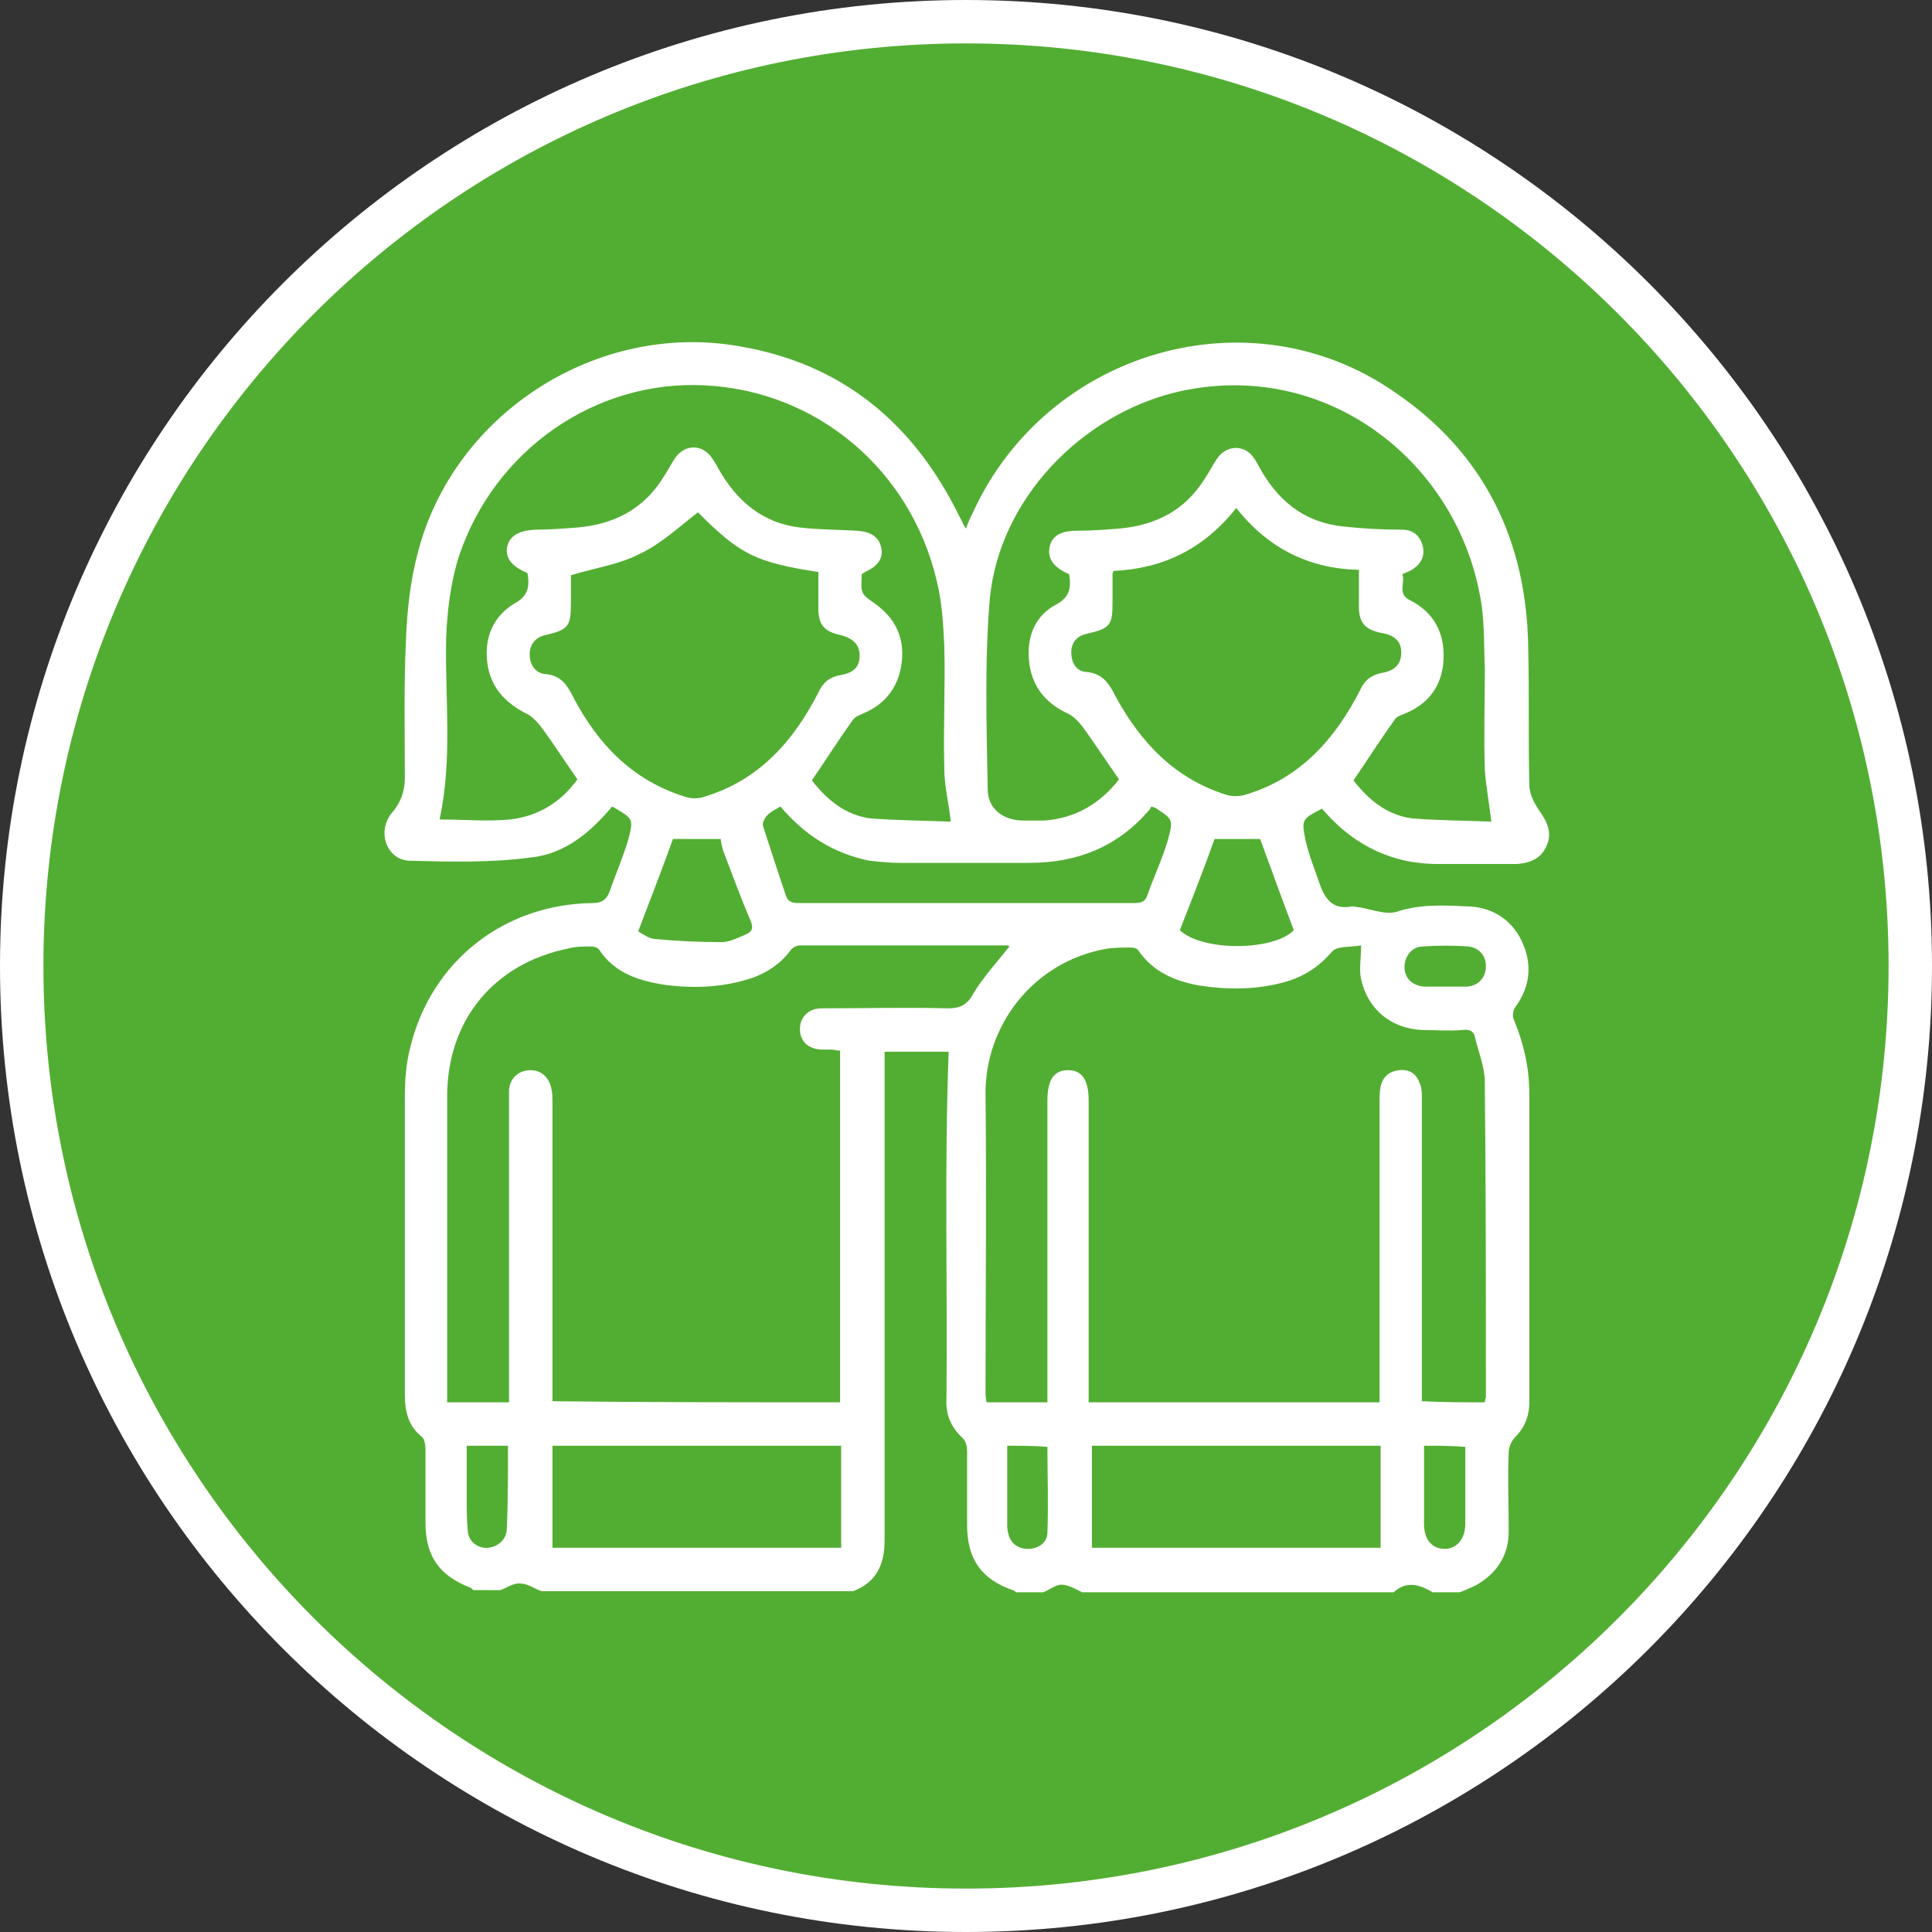
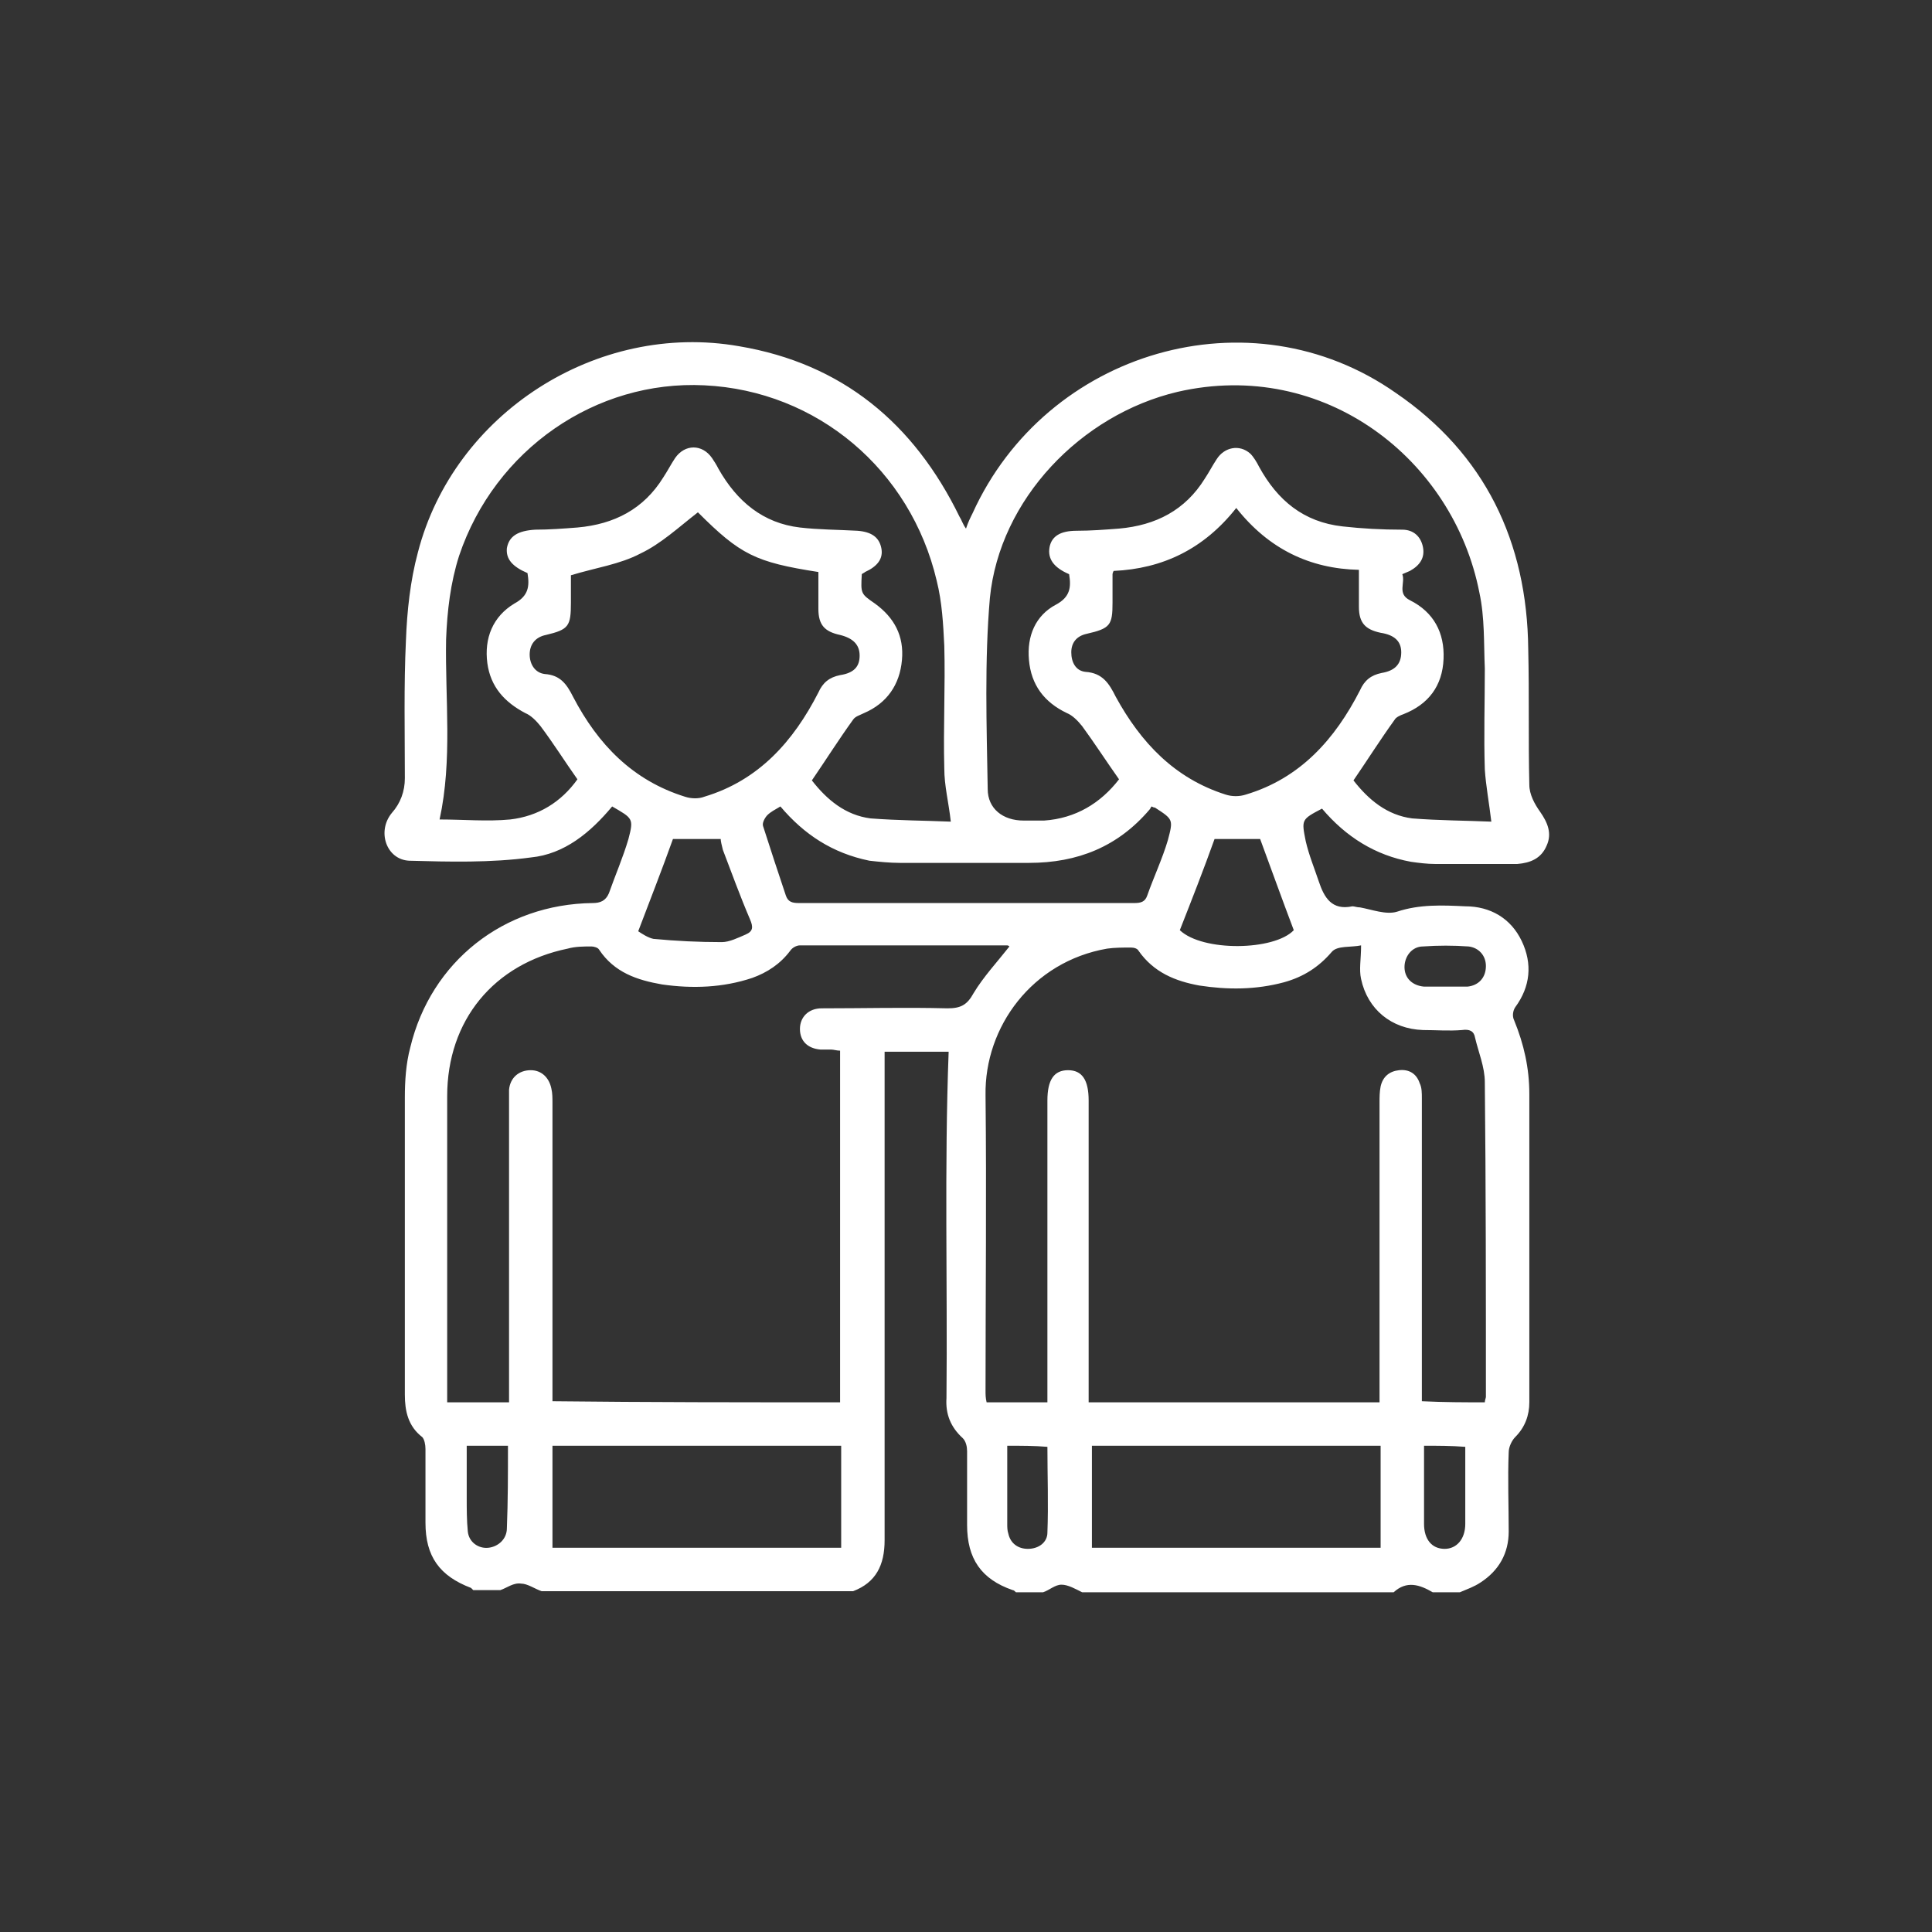
<svg xmlns="http://www.w3.org/2000/svg" id="Слой_1" x="0px" y="0px" viewBox="0 0 178 178" style="enable-background:new 0 0 178 178;" xml:space="preserve">
  <rect x="0" y="0" width="178" height="178" fill="#333333" stroke="none" />
  <style type="text/css"> .st0{fill:#52AE32;stroke:#FFFFFF;stroke-width:4;} .st1{fill:#FFFFFF;} </style>
-   <path class="st0" d="M176,89c0,48-39,87-87,87c-48,0-87-39-87-87C2,41,41,2,89,2C137,2,176,41,176,89z" />
  <g>
    <path class="st1" d="M46.1,146.5c-0.8,0-1.6,0-2.5,0c-0.1-0.1-0.2-0.2-0.2-0.2c-2.9-1.1-4.2-2.9-4.2-6c0-2.3,0-4.6,0-6.8 c0-0.4-0.1-0.9-0.3-1.1c-1.3-1-1.6-2.4-1.6-3.9c0-9.1,0-18.3,0-27.4c0-1.5,0.1-3.1,0.5-4.6c1.9-7.9,8.6-13.2,16.8-13.3 c0.7,0,1.2-0.2,1.5-0.9c0.6-1.7,1.3-3.3,1.8-5c0.5-1.9,0.4-1.9-1.5-3c-2,2.4-4.4,4.4-7.5,4.7c-3.7,0.5-7.5,0.4-11.2,0.3 c-2.1-0.1-3-2.7-1.6-4.4c0.8-0.9,1.2-2,1.2-3.2c0-4.2-0.1-8.5,0.1-12.7c0.1-2.7,0.4-5.5,1.1-8.1C41.8,38.1,55,29.6,68.1,31.9 c9.5,1.6,16.1,7.1,20.3,15.7c0.2,0.3,0.3,0.7,0.6,1.1c0.2-0.6,0.4-1,0.6-1.4c6.8-15,25.6-20.5,39-11.1c8.2,5.6,12.1,13.7,12.2,23.6 c0.1,4.2,0,8.3,0.1,12.5c0,0.9,0.5,1.8,1,2.5c0.7,1,1.1,2,0.6,3.1c-0.5,1.2-1.5,1.6-2.7,1.7c-2.5,0-5.1,0-7.6,0 c-0.7,0-1.5-0.1-2.2-0.2c-3.3-0.6-6-2.3-8.2-4.9c-1.9,1-1.9,1-1.5,3c0.3,1.3,0.8,2.5,1.2,3.7c0.5,1.5,1.2,2.7,3.1,2.3 c0.2,0,0.4,0.1,0.7,0.1c1.1,0.2,2.4,0.7,3.4,0.4c2.1-0.7,4.2-0.6,6.3-0.5c2.3,0,4.2,1.1,5.2,3.2c1,2.1,0.8,4.2-0.6,6.1 c-0.2,0.3-0.3,0.8-0.1,1.2c0.9,2.2,1.4,4.4,1.4,6.8c0,9.5,0,18.9,0,28.4c0,1.2-0.4,2.3-1.3,3.2c-0.3,0.3-0.6,0.9-0.6,1.4 c-0.1,2.4,0,4.9,0,7.3c0,2-0.9,3.6-2.6,4.7c-0.6,0.4-1.2,0.6-1.9,0.9c-0.8,0-1.6,0-2.5,0c-1.2-0.7-2.4-1.1-3.6,0 c-9.6,0-19.2,0-28.7,0c-0.6-0.3-1.3-0.7-1.9-0.7c-0.6,0-1.1,0.5-1.7,0.7c-0.8,0-1.6,0-2.5,0c-0.1-0.1-0.2-0.2-0.3-0.2 c-2.9-1-4.2-2.9-4.2-6c0-2.3,0-4.6,0-6.8c0-0.4-0.1-0.9-0.4-1.2c-1.1-1-1.6-2.2-1.5-3.7c0.1-10.6-0.2-21.2,0.2-31.9 c-1.8,0-3.8,0-5.9,0c0,0.5,0,0.9,0,1.4c0,14.5,0,29.1,0,43.6c0,2.3-0.8,3.9-2.9,4.7c-9.6,0-19.2,0-28.7,0c-0.6-0.2-1.3-0.7-1.9-0.7 C47.3,145.8,46.7,146.3,46.1,146.5z M136.8,129.2c0-0.2,0.1-0.4,0.1-0.5c0-9.7,0-19.3-0.1-29c0-1.4-0.6-2.8-0.9-4.1 c-0.1-0.6-0.5-0.8-1.2-0.7c-1.2,0.1-2.4,0-3.6,0c-2.9-0.1-5.1-1.9-5.7-4.7c-0.2-0.9,0-1.8,0-3.1c-0.9,0.2-2.2,0-2.7,0.6 c-1.2,1.4-2.6,2.3-4.4,2.8c-2.6,0.7-5.2,0.7-7.8,0.3c-2.2-0.4-4.2-1.2-5.6-3.2c-0.1-0.2-0.4-0.3-0.7-0.3c-0.7,0-1.5,0-2.2,0.1 c-6.9,1.2-11.3,7.2-11.2,13.5c0.1,9.1,0,18.1,0,27.2c0,0.4,0,0.7,0.1,1.1c1.9,0,3.7,0,5.6,0c0-0.5,0-0.9,0-1.4c0-8.8,0-17.6,0-26.4 c0-1.9,0.6-2.8,1.9-2.8c1.3,0,1.9,0.9,1.9,2.8c0,8.8,0,17.6,0,26.4c0,0.4,0,0.9,0,1.4c9,0,17.8,0,26.8,0c0-0.5,0-0.9,0-1.4 c0-8.7,0-17.4,0-26.2c0-0.5,0-1,0.1-1.5c0.2-0.9,0.8-1.4,1.7-1.5c0.9-0.1,1.6,0.3,1.9,1.2c0.2,0.4,0.2,0.9,0.2,1.4 c0,8.9,0,17.7,0,26.6c0,0.4,0,0.9,0,1.3C133.1,129.2,134.9,129.2,136.8,129.2z M77.4,129.2c0-10.9,0-21.6,0-32.4 c-0.3,0-0.6-0.1-0.8-0.1c-0.3,0-0.7,0-1,0c-1.2-0.1-1.9-0.8-1.9-1.9c0-1.1,0.8-1.9,2-1.9c3.9,0,7.7-0.1,11.6,0 c1.2,0,1.8-0.3,2.4-1.4c0.9-1.5,2.2-2.9,3.3-4.3c0,0-0.1-0.1-0.2-0.1c-6.4,0-12.7,0-19.1,0c-0.3,0-0.7,0.2-0.9,0.5 c-0.9,1.2-2.1,2-3.5,2.5c-2.7,0.9-5.5,1-8.3,0.6c-2.3-0.4-4.4-1.1-5.8-3.2c-0.1-0.2-0.5-0.3-0.7-0.3c-0.7,0-1.5,0-2.2,0.2 c-6.8,1.4-11.1,6.6-11.1,13.6c0,9,0,18,0,27c0,0.4,0,0.8,0,1.2c2,0,3.8,0,5.7,0c0-0.5,0-1,0-1.4c0-8.8,0-17.6,0-26.4 c0-0.3,0-0.7,0-1c0.1-1.1,0.9-1.8,2-1.8c1,0,1.7,0.7,1.9,1.7c0.1,0.4,0.1,0.9,0.1,1.3c0,8.7,0,17.4,0,26.1c0,0.4,0,0.9,0,1.4 C59.7,129.2,68.5,129.2,77.4,129.2z M87.6,75.7c-0.2-1.8-0.6-3.3-0.6-4.9c-0.1-3.8,0.1-7.6,0-11.3c-0.1-2-0.2-4-0.7-6 c-2.4-10.2-11-17.5-21.4-18c-10-0.5-19.3,5.9-22.6,15.7c-0.8,2.5-1.1,5.1-1.2,7.7C41,64.4,41.7,70,40.5,75.5c2.2,0,4.4,0.2,6.5,0 c2.6-0.3,4.7-1.6,6.2-3.7c-1.2-1.7-2.2-3.3-3.4-4.9c-0.4-0.5-0.9-1-1.4-1.2c-1.9-1-3.2-2.4-3.5-4.6c-0.3-2.3,0.5-4.3,2.5-5.5 c1.3-0.7,1.4-1.6,1.2-2.8c-1.4-0.6-2-1.3-1.9-2.3c0.2-1.1,1-1.6,2.6-1.7c1.3,0,2.6-0.1,3.9-0.2c3.4-0.3,6.1-1.7,7.9-4.6 c0.4-0.6,0.7-1.2,1.1-1.8c0.9-1.3,2.5-1.3,3.4,0c0.2,0.3,0.4,0.6,0.6,1c1.7,3,4.1,5,7.5,5.4c1.7,0.2,3.5,0.2,5.3,0.3 c1.3,0.1,2,0.6,2.2,1.6c0.2,1-0.4,1.7-1.5,2.2c-0.1,0.1-0.2,0.1-0.3,0.2c-0.1,1.8-0.1,1.8,1.2,2.7c1.8,1.3,2.7,3,2.5,5.2 c-0.2,2.3-1.4,4-3.5,4.9c-0.4,0.2-0.8,0.3-1,0.6c-1.3,1.8-2.5,3.7-3.8,5.6c1.4,1.8,3.1,3.2,5.4,3.5C82.8,75.6,85.3,75.6,87.6,75.7z M137.4,75.7c-0.2-1.7-0.5-3.3-0.6-4.8c-0.1-3.1,0-6.2,0-9.3c-0.1-2.3,0-4.7-0.5-7c-2.4-12.3-14.3-21.6-27.8-18.5 c-8.9,2.1-16.4,9.9-17.3,19c-0.5,5.8-0.3,11.7-0.2,17.6c0,1.8,1.4,2.9,3.3,2.9c0.6,0,1.3,0,1.9,0c2.9-0.2,5.2-1.6,6.9-3.8 c-1.2-1.7-2.3-3.4-3.4-4.9c-0.4-0.5-0.9-1-1.4-1.2c-2.1-1-3.3-2.6-3.5-4.9c-0.2-2.2,0.6-4.1,2.5-5.1c1.3-0.7,1.4-1.6,1.2-2.8 c-1.4-0.6-2-1.4-1.8-2.5c0.2-1,1-1.5,2.5-1.5c1.3,0,2.6-0.1,3.9-0.2c3.4-0.3,6.1-1.7,7.9-4.6c0.4-0.6,0.7-1.2,1.1-1.8 c0.7-1.1,2.1-1.4,3.1-0.5c0.3,0.3,0.6,0.8,0.8,1.2c1.7,3.1,4.1,5.1,7.7,5.5c1.8,0.2,3.6,0.3,5.5,0.3c1,0,1.7,0.6,1.9,1.6 c0.2,1-0.3,1.7-1.2,2.2c-0.2,0.1-0.5,0.2-0.7,0.3c0.3,0.8-0.5,1.8,0.7,2.4c2.2,1.1,3.2,3,3.1,5.4c-0.1,2.5-1.4,4.2-3.7,5.1 c-0.3,0.1-0.7,0.3-0.8,0.5c-1.3,1.8-2.5,3.7-3.8,5.6c1.4,1.8,3.1,3.2,5.4,3.5C132.6,75.6,135.1,75.6,137.4,75.7z M113.9,46.8 c-3,3.8-6.8,5.6-11.3,5.8c-0.1,0.2-0.1,0.3-0.1,0.3c0,0.9,0,1.7,0,2.6c0,2.1-0.2,2.4-2.4,2.9c-0.9,0.2-1.4,0.8-1.4,1.7 c0,0.9,0.4,1.7,1.3,1.8c1.6,0.1,2.2,1.1,2.8,2.3c2.3,4.2,5.4,7.5,10.1,9c0.6,0.2,1.3,0.2,1.9,0c5-1.5,8.2-5.1,10.5-9.6 c0.4-0.9,1-1.4,2-1.6c1.2-0.2,1.8-0.8,1.8-1.9c0-1-0.6-1.6-1.9-1.8c-1.4-0.3-2-0.9-2-2.4c0-1.1,0-2.2,0-3.4 C120.7,52.4,116.9,50.6,113.9,46.8z M64.3,47.2c-1.8,1.4-3.4,2.9-5.3,3.8c-1.9,1-4.1,1.3-6.4,2c0,0.7,0,1.6,0,2.5 c0,2.2-0.2,2.5-2.3,3c-1,0.2-1.5,0.9-1.5,1.8c0,0.9,0.5,1.7,1.4,1.8c1.4,0.1,2,0.9,2.6,2.1c2.3,4.4,5.5,7.7,10.3,9.2 c0.6,0.2,1.3,0.2,1.8,0c5-1.5,8.2-5.1,10.5-9.6c0.4-0.9,1-1.4,2-1.6c1.3-0.2,1.8-0.8,1.8-1.8c0-1-0.6-1.6-1.8-1.9 c-1.4-0.3-2-0.9-2-2.4c0-1.1,0-2.3,0-3.4C69.6,51.8,68.2,51.1,64.3,47.2z M77.5,133.2c-9,0-17.8,0-26.6,0c0,3.2,0,6.3,0,9.4 c8.9,0,17.8,0,26.6,0C77.5,139.4,77.5,136.4,77.5,133.2z M127.2,142.6c0-3.2,0-6.3,0-9.4c-8.9,0-17.8,0-26.6,0c0,3.2,0,6.3,0,9.4 C109.5,142.6,118.3,142.6,127.2,142.6z M71.9,74.3c-0.5,0.3-0.9,0.5-1.2,0.8c-0.2,0.2-0.5,0.7-0.4,1c0.7,2.2,1.4,4.3,2.1,6.4 c0.2,0.6,0.6,0.7,1.2,0.7c10.3,0,20.6,0,30.9,0c0.6,0,1-0.1,1.2-0.7c0.6-1.7,1.4-3.4,1.9-5.1c0.5-1.9,0.5-1.9-1.2-3 c-0.1,0-0.1,0-0.3-0.1c-0.1,0.1-0.1,0.2-0.2,0.3c-2.9,3.4-6.6,4.9-11.1,4.9c-4,0-7.9,0-11.9,0c-0.9,0-1.9-0.1-2.8-0.2 C76.7,78.6,74.1,76.9,71.9,74.3z M58.8,85.8c0.3,0.2,0.9,0.6,1.4,0.7c2.1,0.2,4.2,0.3,6.3,0.3c0.7,0,1.5-0.4,2.2-0.7 c0.7-0.3,0.7-0.7,0.4-1.4c-0.9-2.1-1.7-4.3-2.5-6.4c-0.1-0.4-0.2-0.8-0.2-1c-1.6,0-3.1,0-4.4,0C61,80.1,59.9,82.9,58.8,85.8z M119.2,85.7c-1.1-2.9-2.1-5.7-3.1-8.4c-1.4,0-2.9,0-4.2,0c-1,2.8-2.1,5.6-3.2,8.4C110.8,87.7,117.4,87.6,119.2,85.7z M92.8,133.2 c0,2.5,0,4.8,0,7.2c0,0.3,0,0.6,0.1,0.9c0.2,0.9,0.9,1.4,1.8,1.4c1,0,1.8-0.6,1.8-1.5c0.1-2.6,0-5.3,0-7.9 C95.3,133.2,94.1,133.2,92.8,133.2z M46.8,133.2c-1.4,0-2.5,0-3.8,0c0,1.7,0,3.2,0,4.8c0,1,0,2.1,0.1,3.1c0.1,1,1,1.6,1.9,1.5 c0.9-0.1,1.7-0.8,1.7-1.8C46.8,138.3,46.8,135.8,46.8,133.2z M131.2,133.2c0,2.5,0,4.8,0,7.2c0,1.4,0.7,2.3,1.9,2.3 c1.1,0,1.9-0.9,1.9-2.3c0-1.9,0-3.8,0-5.7c0-0.5,0-0.9,0-1.4C133.7,133.2,132.5,133.2,131.2,133.2z M133.1,90.9 C133.1,90.9,133.1,90.9,133.1,90.9c0.7,0,1.4,0,2.1,0c1-0.1,1.7-0.8,1.7-1.9c0-1-0.7-1.7-1.6-1.8c-1.4-0.1-2.8-0.1-4.2,0 c-1,0-1.7,0.9-1.7,1.9c0,1,0.7,1.7,1.8,1.8C131.7,90.9,132.4,90.9,133.1,90.9z" />
  </g>
</svg>